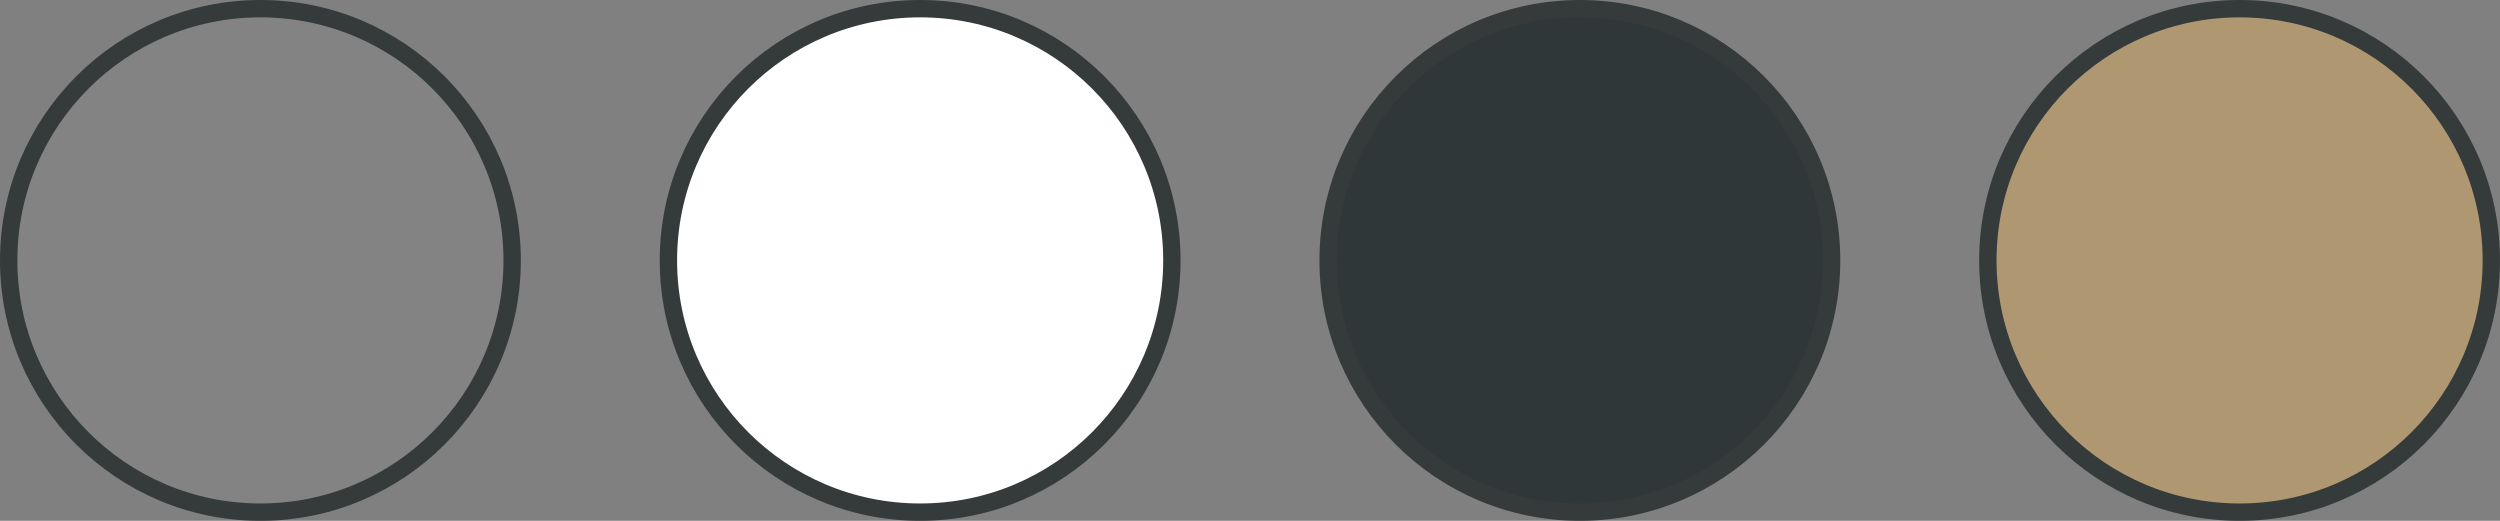
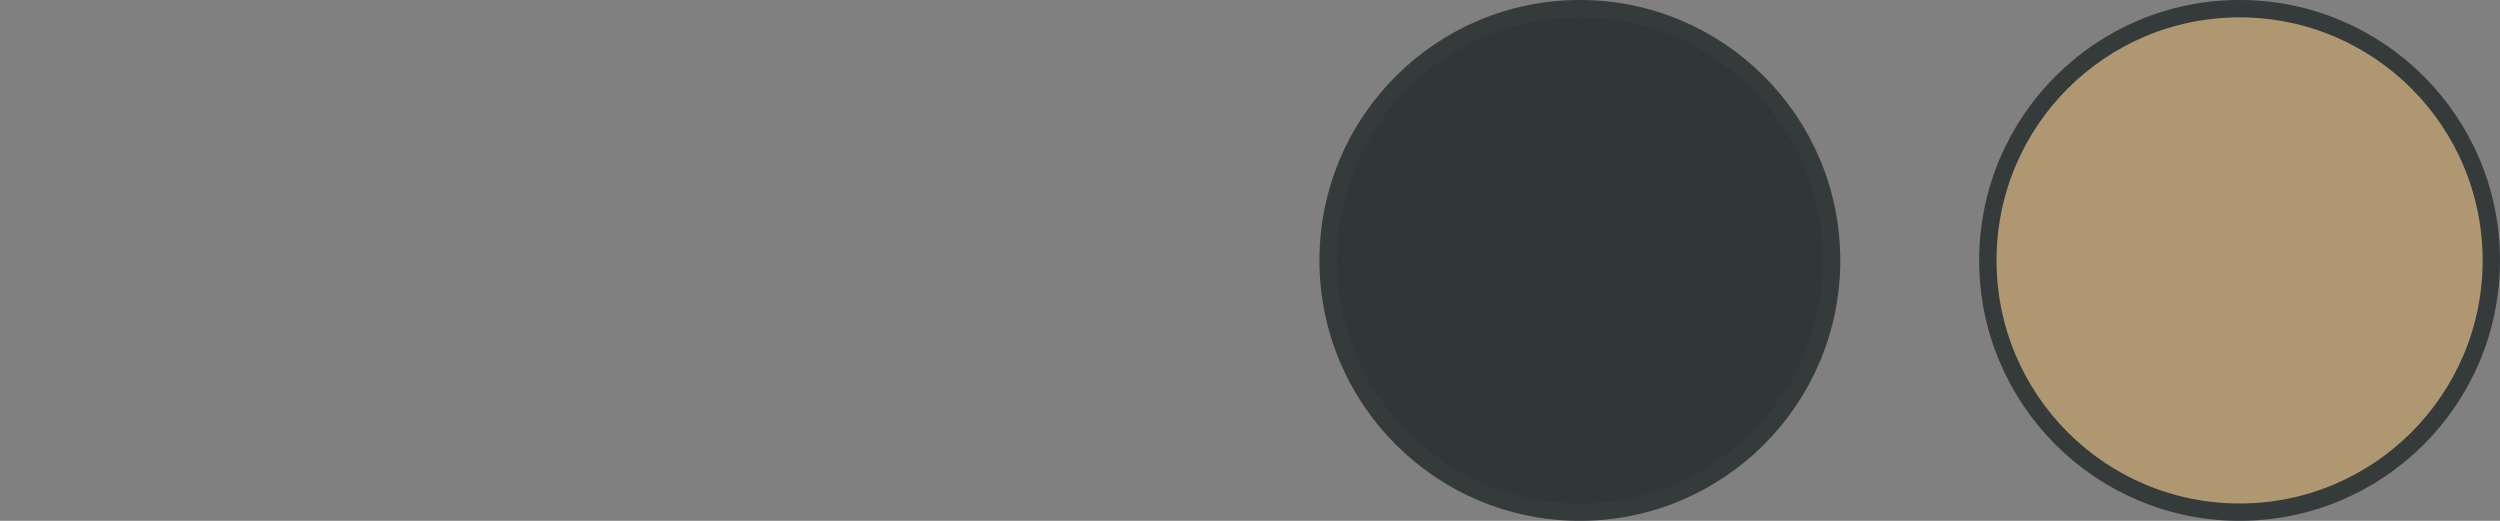
<svg xmlns="http://www.w3.org/2000/svg" width="144" height="30" viewBox="0 0 144 30" fill="none">
  <rect x="0" y="0" width="144" height="30" fill="#808080" stroke="none" />
-   <circle cx="15" cy="15" r="14.5" fill="#838383" stroke="#353A3B" />
-   <circle cx="53" cy="15" r="14.5" fill="white" stroke="#353A3B" />
  <circle cx="91" cy="15" r="14.5" fill="#2F3738" stroke="#353A3B" />
  <circle cx="129" cy="15" r="14.5" fill="#AF9871" stroke="#353A3B" />
</svg>